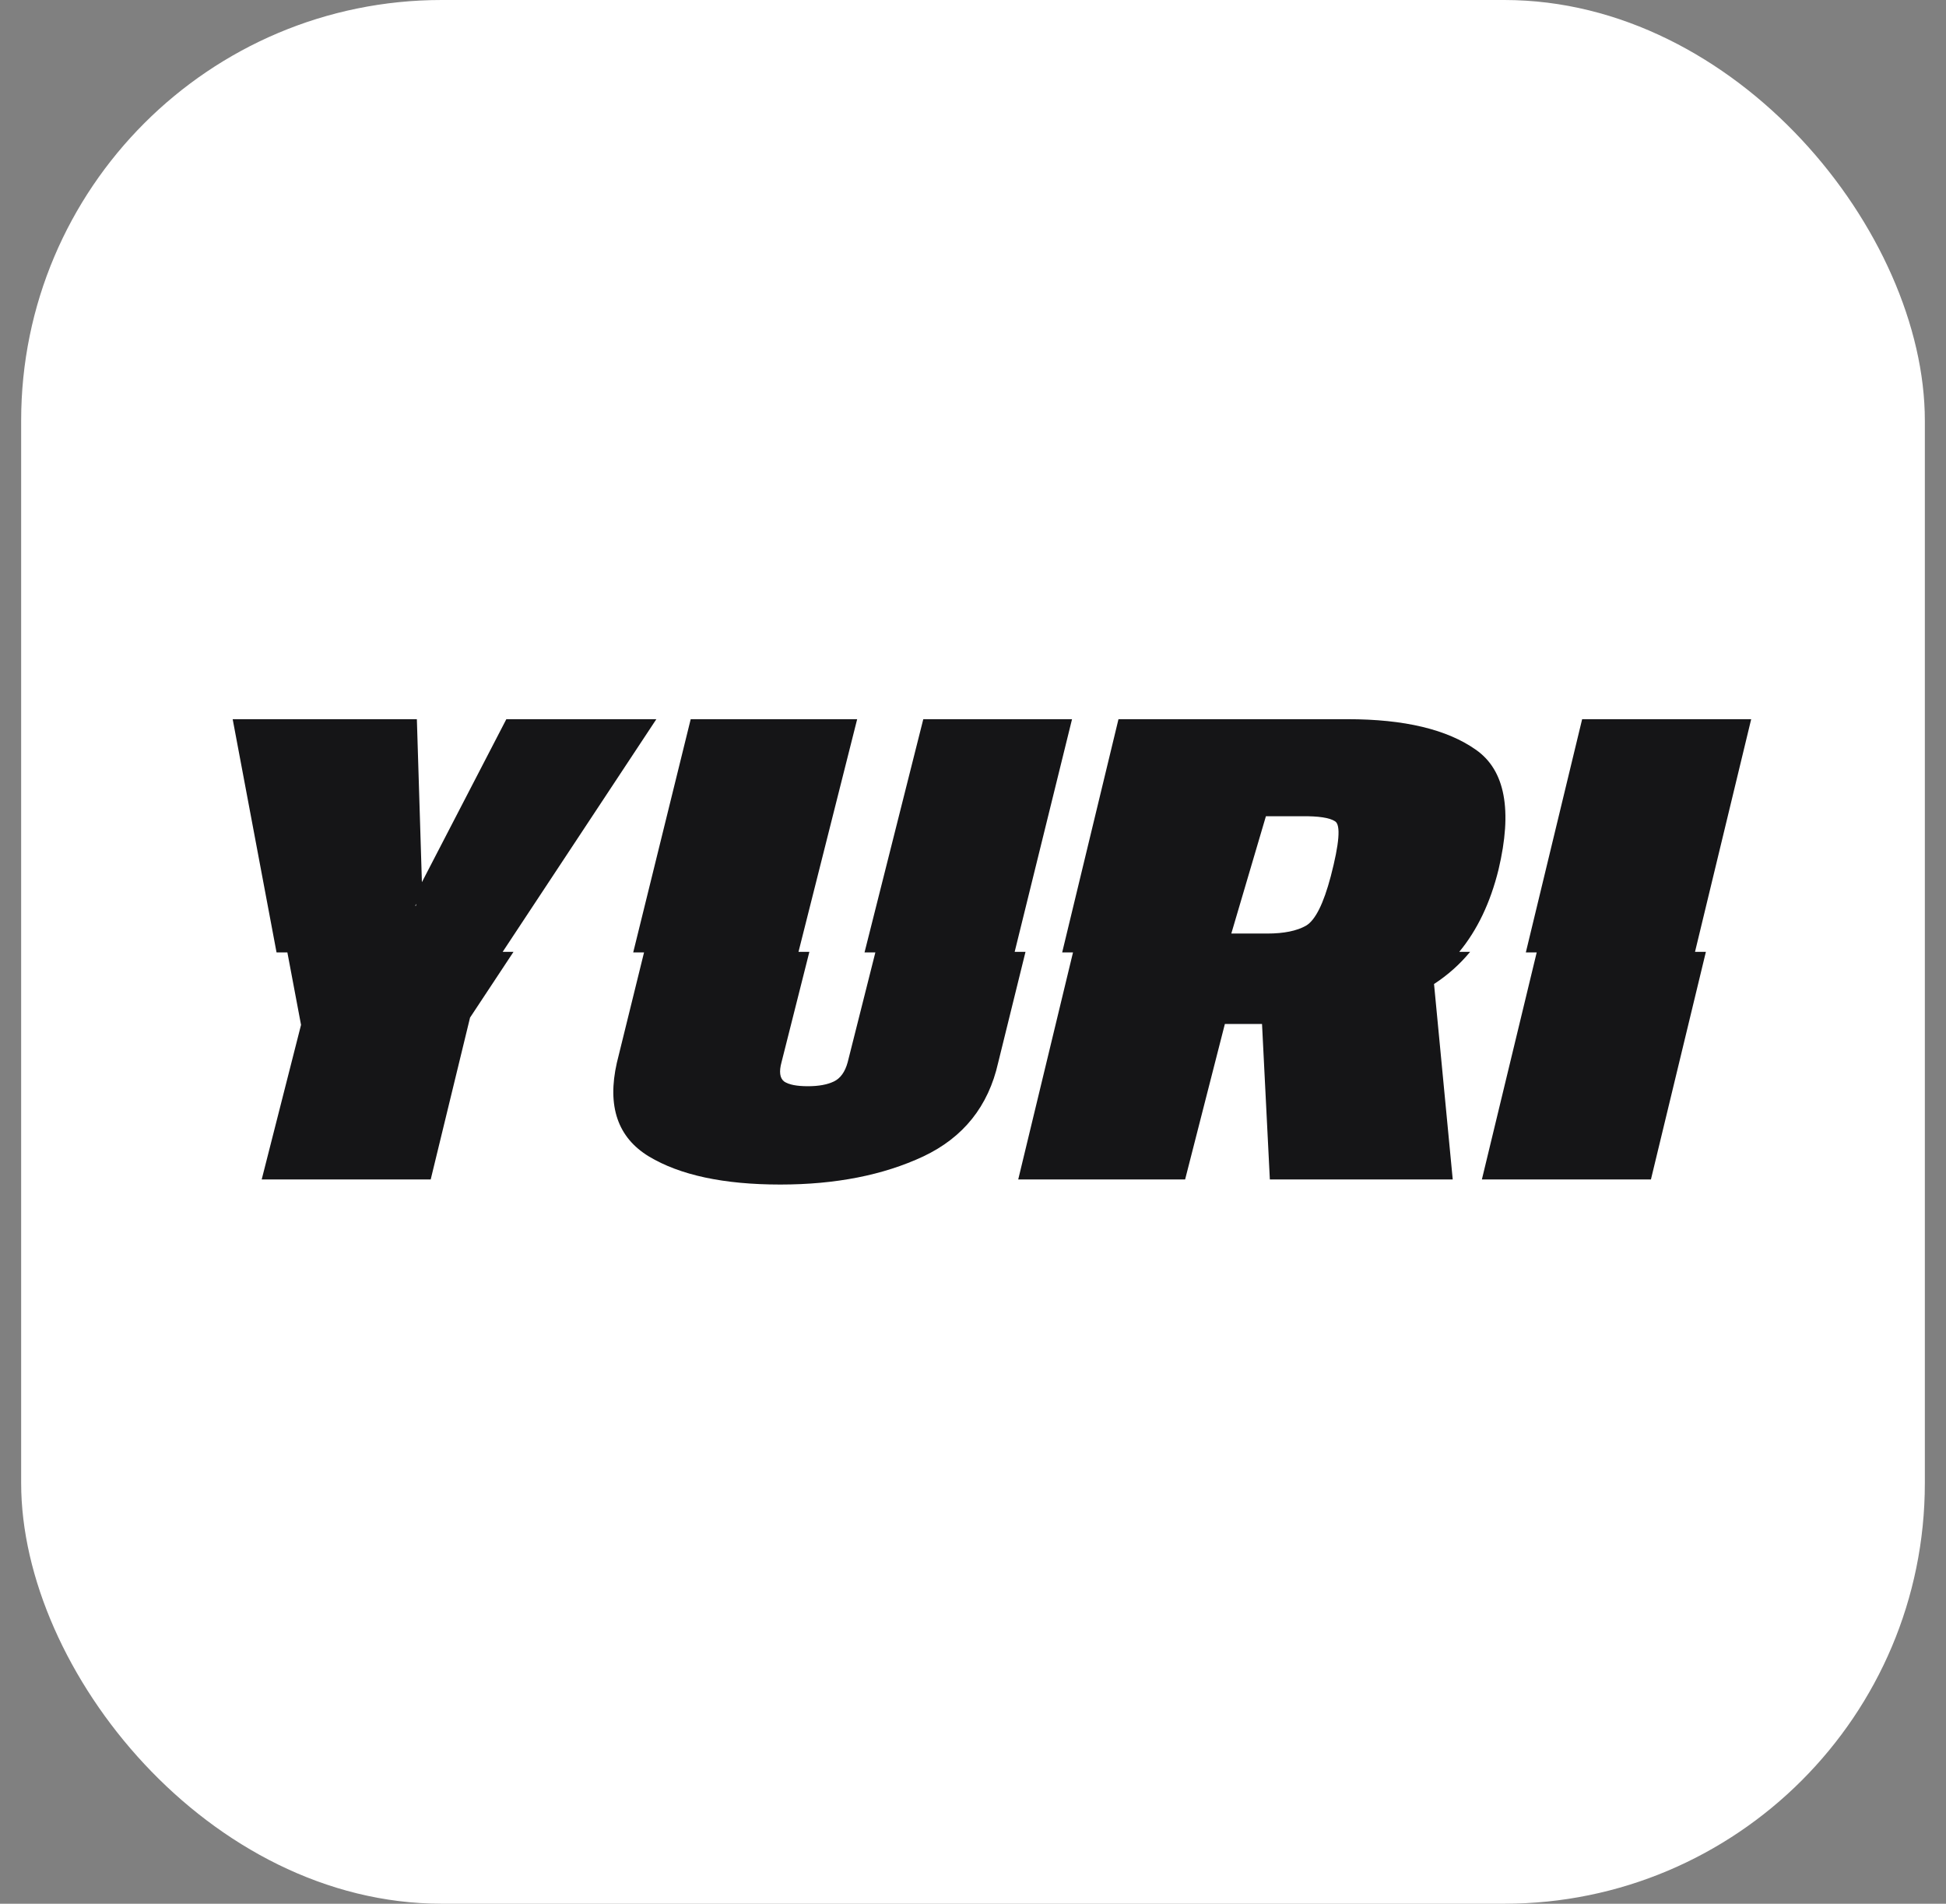
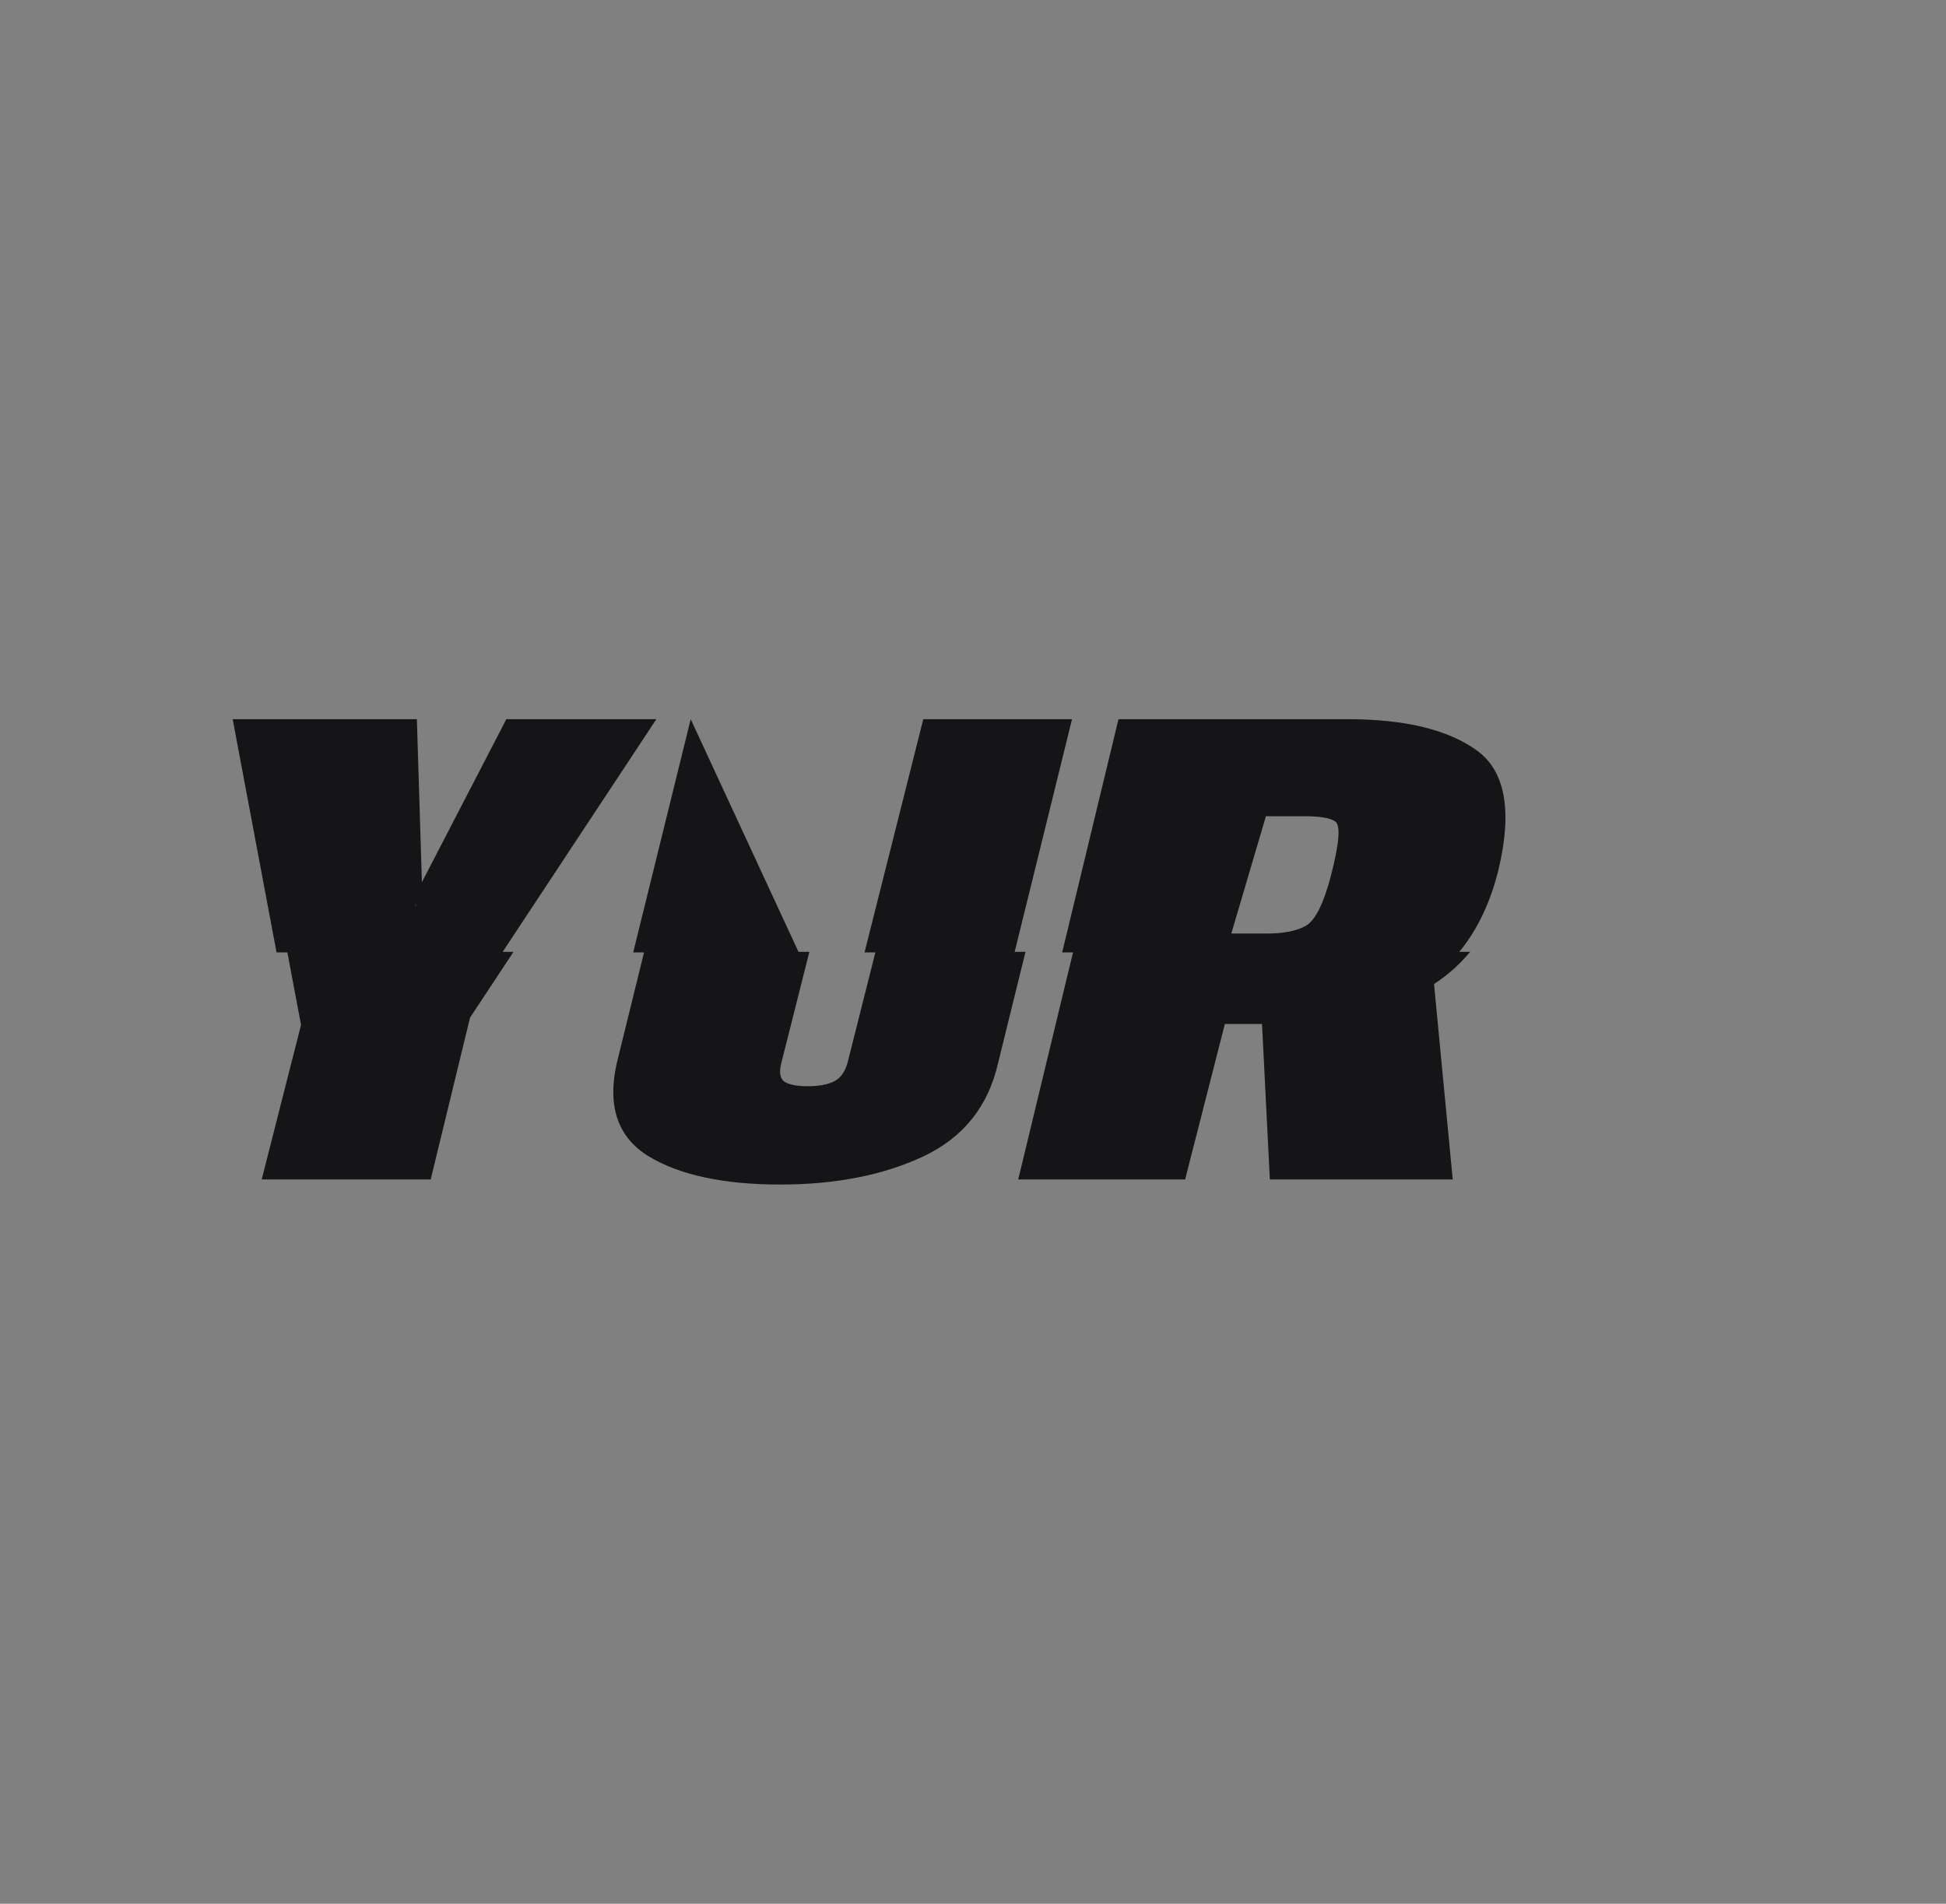
<svg xmlns="http://www.w3.org/2000/svg" width="46" height="45" viewBox="0 0 46 45" fill="none">
  <rect x="0" y="0" width="46" height="45" fill="#808080" stroke="none" />
-   <rect x="0.5" width="45" height="45" rx="9.942" fill="white" />
  <path fill-rule="evenodd" clip-rule="evenodd" d="M25.364 22.513H25.108L26.439 17H31.855C33.197 17 34.209 17.242 34.891 17.725C35.579 18.208 35.756 19.152 35.422 20.557C35.23 21.336 34.921 21.984 34.494 22.5H34.751C34.505 22.797 34.221 23.05 33.898 23.26L34.34 27.88H30.017L29.832 24.204H28.954L28.014 27.88H24.069L25.364 22.513ZM29.954 22.067H29.106L29.924 19.294H30.772C31.167 19.289 31.43 19.329 31.559 19.414C31.695 19.498 31.661 19.932 31.457 20.714C31.286 21.362 31.092 21.75 30.874 21.88C30.656 22.004 30.35 22.067 29.954 22.067Z" fill="#151517" />
  <path fill-rule="evenodd" clip-rule="evenodd" d="M5.5 17L6.537 22.513H6.793L7.116 24.226L6.186 27.88H10.181L11.111 24.054L12.138 22.5H11.882L15.515 17H11.969L9.973 20.853L9.854 17H5.5ZM9.813 21.409C9.82 21.402 9.828 21.387 9.838 21.365C9.835 21.386 9.833 21.401 9.833 21.409H9.813Z" fill="#151517" />
-   <path d="M36.325 22.513H36.068L37.399 17H41.395L40.067 22.5H40.324L39.025 27.88H35.029L36.325 22.513Z" fill="#151517" />
-   <path d="M20.692 22.513H20.436L21.825 17H25.341L23.985 22.5H24.241L23.594 25.123C23.363 26.149 22.773 26.887 21.826 27.335C20.879 27.778 19.752 28 18.444 28C17.108 28 16.073 27.778 15.337 27.335C14.601 26.887 14.349 26.149 14.581 25.123L15.224 22.513H14.968L16.327 17H20.262L18.875 22.5H19.132L18.474 25.108C18.413 25.332 18.433 25.484 18.535 25.564C18.645 25.639 18.832 25.676 19.098 25.676C19.35 25.676 19.554 25.639 19.711 25.564C19.867 25.489 19.976 25.337 20.038 25.108L20.692 22.513Z" fill="#151517" />
+   <path d="M20.692 22.513H20.436L21.825 17H25.341L23.985 22.5H24.241L23.594 25.123C23.363 26.149 22.773 26.887 21.826 27.335C20.879 27.778 19.752 28 18.444 28C17.108 28 16.073 27.778 15.337 27.335C14.601 26.887 14.349 26.149 14.581 25.123L15.224 22.513H14.968L16.327 17L18.875 22.5H19.132L18.474 25.108C18.413 25.332 18.433 25.484 18.535 25.564C18.645 25.639 18.832 25.676 19.098 25.676C19.35 25.676 19.554 25.639 19.711 25.564C19.867 25.489 19.976 25.337 20.038 25.108L20.692 22.513Z" fill="#151517" />
</svg>